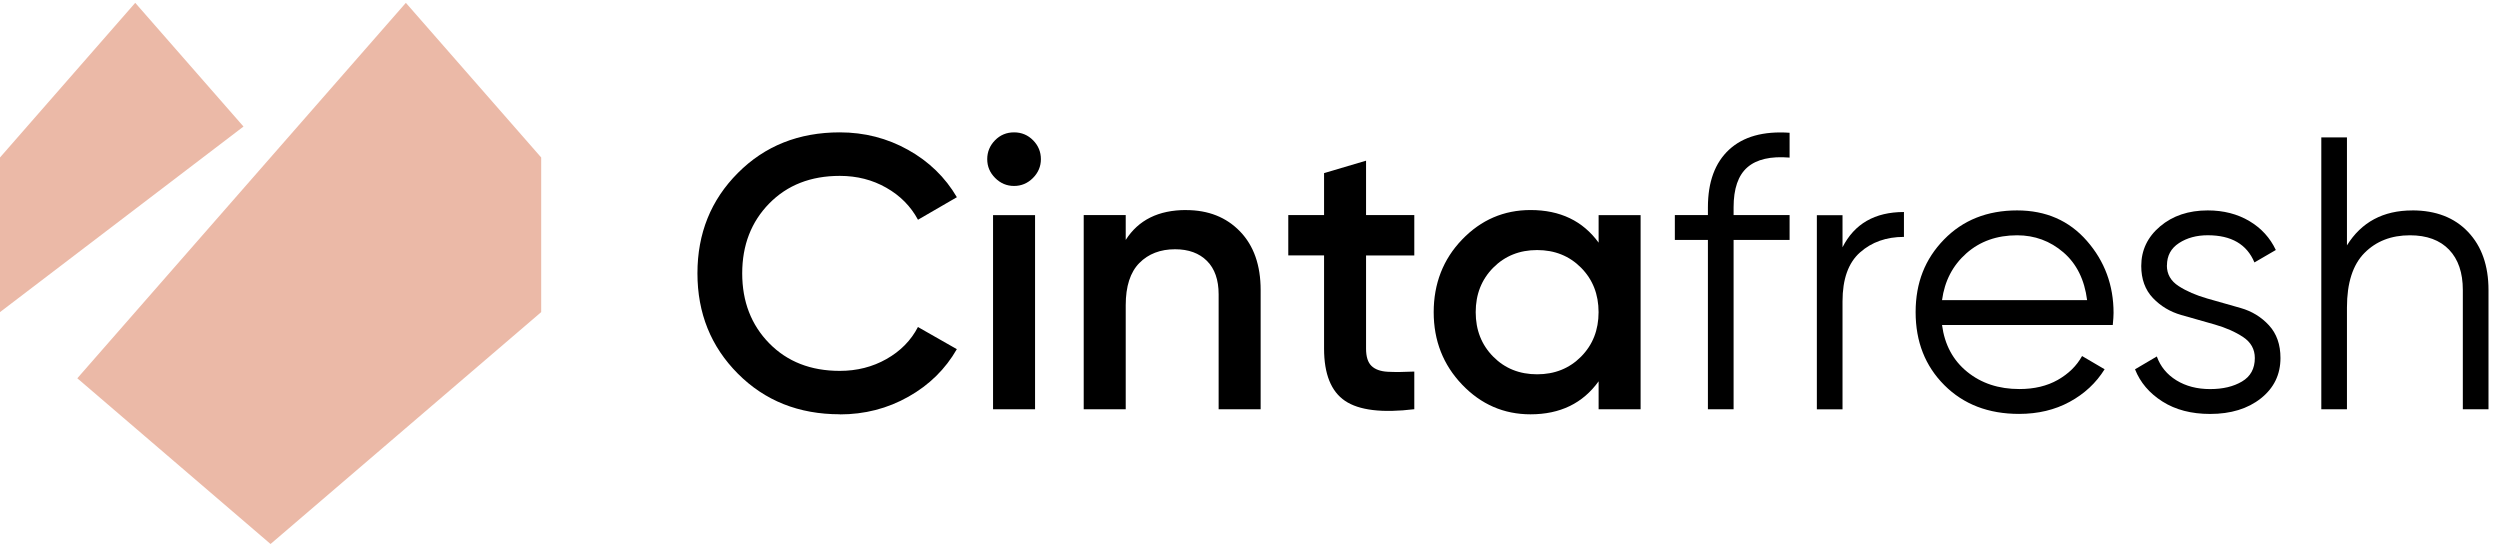
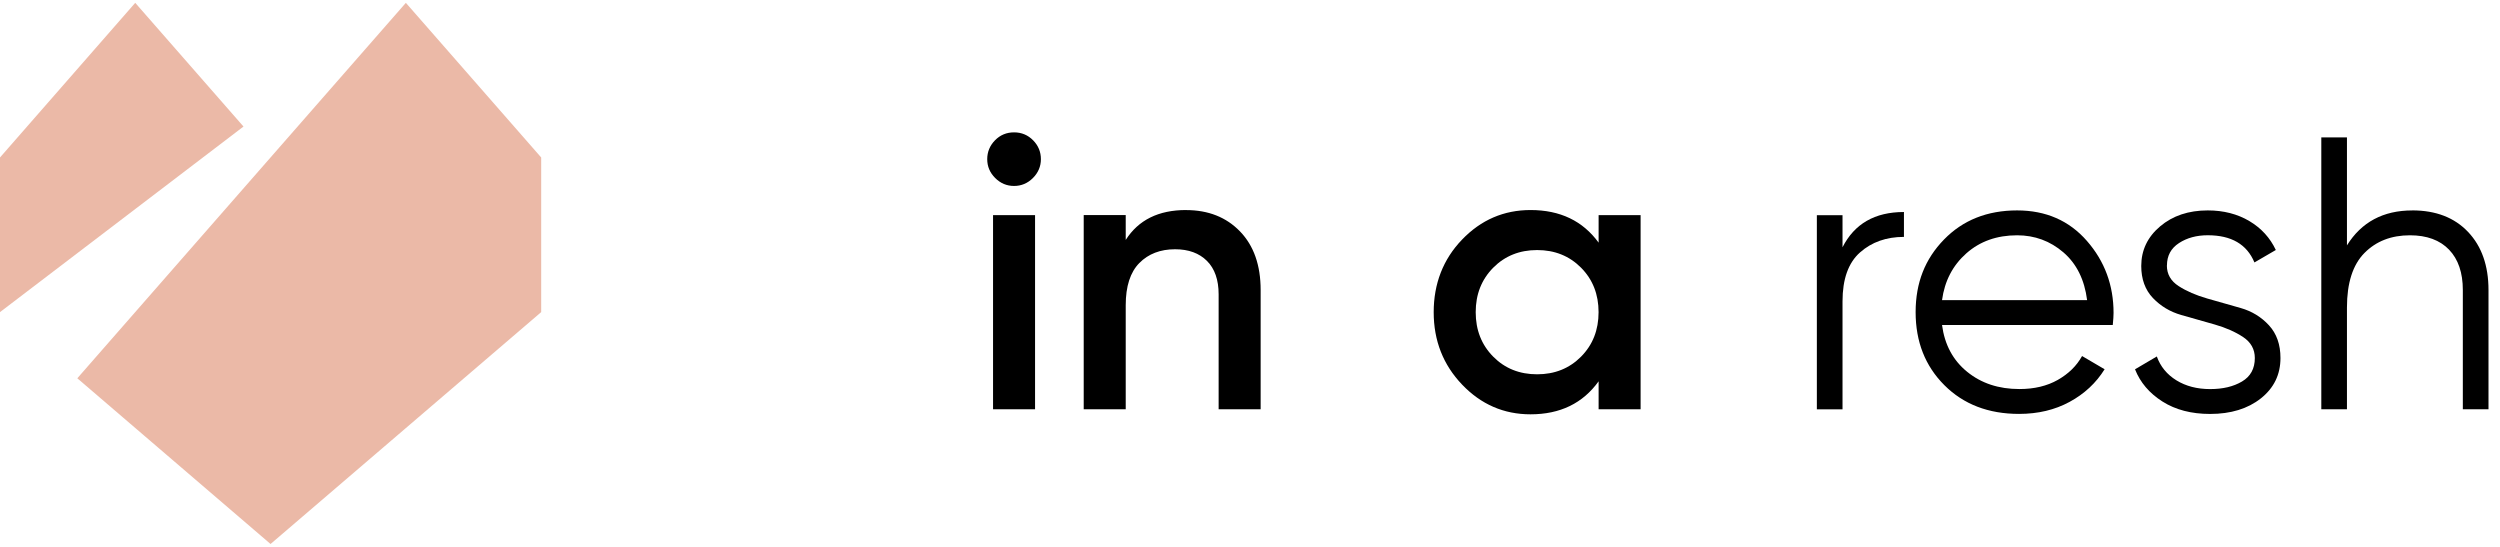
<svg xmlns="http://www.w3.org/2000/svg" width="128" height="28" viewBox="0 0 128 28" fill="none">
  <path d="M27.709 8.063V15.98L13.852 27.853L3.958 19.368L20.78 0.145L27.709 8.063Z" fill="#EBB9A7" />
  <path d="M12.467 6.479L0 15.98V8.063L6.924 0.145L12.467 6.479Z" fill="#EBB9A7" />
-   <path d="M42.998 21.211C40.9 21.211 39.161 20.518 37.781 19.134C36.399 17.748 35.709 16.036 35.709 13.993C35.709 11.95 36.399 10.238 37.781 8.854C39.161 7.468 40.9 6.777 42.998 6.777C44.259 6.777 45.423 7.075 46.493 7.672C47.562 8.268 48.395 9.078 48.992 10.097L47.001 11.251C46.63 10.562 46.089 10.015 45.379 9.612C44.669 9.207 43.876 9.005 42.998 9.005C41.511 9.005 40.307 9.477 39.385 10.417C38.463 11.358 38.001 12.553 38.001 13.997C38.001 15.441 38.463 16.636 39.385 17.577C40.307 18.517 41.511 18.989 42.998 18.989C43.874 18.989 44.671 18.788 45.387 18.383C46.103 17.978 46.642 17.432 46.999 16.743L48.99 17.877C48.405 18.898 47.58 19.71 46.511 20.312C45.441 20.917 44.271 21.217 42.996 21.217L42.998 21.211Z" fill="black" />
  <path d="M52.886 9.114C52.614 9.386 52.291 9.521 51.92 9.521C51.549 9.521 51.226 9.386 50.953 9.114C50.681 8.842 50.546 8.522 50.546 8.149C50.546 7.777 50.679 7.456 50.943 7.184C51.21 6.912 51.535 6.777 51.92 6.777C52.305 6.777 52.63 6.914 52.896 7.184C53.163 7.456 53.294 7.779 53.294 8.149C53.294 8.52 53.157 8.842 52.886 9.114ZM50.844 20.955V11.014H52.995V20.955H50.844Z" fill="black" />
  <path d="M60.722 10.756C61.864 10.756 62.786 11.12 63.49 11.85C64.194 12.579 64.545 13.58 64.545 14.851V20.955H62.394V15.069C62.394 14.328 62.194 13.755 61.797 13.359C61.4 12.962 60.855 12.762 60.165 12.762C59.408 12.762 58.797 12.998 58.333 13.467C57.869 13.939 57.637 14.658 57.637 15.625V20.953H55.486V11.012H57.637V12.285C58.287 11.264 59.316 10.754 60.724 10.754L60.722 10.756Z" fill="black" />
-   <path d="M72.412 13.079H69.942V17.852C69.942 18.262 70.035 18.557 70.221 18.736C70.407 18.915 70.683 19.014 71.048 19.034C71.413 19.054 71.867 19.05 72.412 19.024V20.952C70.766 21.151 69.583 21.008 68.867 20.525C68.151 20.041 67.792 19.149 67.792 17.85V13.077H65.96V11.011H67.792V8.863L69.942 8.227V11.011H72.412V13.077V13.079Z" fill="black" />
  <path d="M81.849 11.014H83.999V20.955H81.849V19.523C81.04 20.649 79.877 21.213 78.364 21.213C76.996 21.213 75.828 20.705 74.86 19.692C73.891 18.679 73.405 17.442 73.405 15.983C73.405 14.525 73.889 13.272 74.86 12.265C75.828 11.258 76.996 10.754 78.364 10.754C79.877 10.754 81.04 11.31 81.849 12.424V11.012V11.014ZM76.452 18.26C77.049 18.864 77.799 19.164 78.701 19.164C79.603 19.164 80.354 18.862 80.951 18.26C81.548 17.657 81.847 16.898 81.847 15.983C81.847 15.069 81.548 14.309 80.951 13.707C80.354 13.105 79.603 12.803 78.701 12.803C77.799 12.803 77.049 13.105 76.452 13.707C75.855 14.311 75.556 15.069 75.556 15.983C75.556 16.898 75.855 17.657 76.452 18.26Z" fill="black" />
-   <path d="M91.627 8.069C90.659 7.989 89.938 8.156 89.466 8.567C88.994 8.978 88.76 9.661 88.76 10.616V11.012H91.627V12.286H88.76V20.954H87.445V12.286H85.752V11.012H87.445V10.616C87.445 9.316 87.806 8.333 88.53 7.662C89.254 6.994 90.285 6.705 91.627 6.798V8.071V8.069Z" fill="black" />
  <path d="M94.335 12.664C94.946 11.458 95.993 10.855 97.482 10.855V12.129C96.578 12.129 95.83 12.395 95.233 12.924C94.635 13.454 94.337 14.29 94.337 15.43V20.958H93.023V11.017H94.337V12.666L94.335 12.664Z" fill="black" />
  <path d="M103.275 10.773C104.748 10.773 105.94 11.293 106.85 12.335C107.76 13.376 108.214 14.605 108.214 16.023C108.214 16.17 108.2 16.374 108.174 16.64H99.432C99.565 17.647 99.993 18.447 100.717 19.035C101.441 19.625 102.333 19.919 103.396 19.919C104.153 19.919 104.806 19.764 105.357 19.452C105.908 19.139 106.324 18.733 106.602 18.229L107.756 18.906C107.318 19.609 106.721 20.165 105.964 20.576C105.208 20.987 104.344 21.192 103.376 21.192C101.808 21.192 100.535 20.703 99.553 19.722C98.57 18.741 98.08 17.494 98.08 15.983C98.08 14.472 98.564 13.259 99.533 12.264C100.501 11.269 101.75 10.773 103.277 10.773H103.275ZM103.275 12.047C102.24 12.047 101.373 12.355 100.677 12.971C99.981 13.588 99.565 14.385 99.432 15.366H106.86C106.727 14.319 106.322 13.503 105.646 12.921C104.968 12.339 104.179 12.047 103.275 12.047Z" fill="black" />
  <path d="M110.944 13.594C110.944 14.037 111.145 14.389 111.549 14.649C111.952 14.909 112.441 15.121 113.012 15.284C113.583 15.447 114.153 15.61 114.724 15.771C115.295 15.934 115.778 16.229 116.171 16.656C116.564 17.083 116.76 17.641 116.76 18.33C116.76 19.178 116.425 19.867 115.755 20.398C115.086 20.928 114.218 21.194 113.157 21.194C112.201 21.194 111.387 20.983 110.718 20.558C110.048 20.133 109.58 19.583 109.313 18.908L110.429 18.251C110.615 18.769 110.95 19.176 111.434 19.474C111.918 19.772 112.493 19.921 113.157 19.921C113.821 19.921 114.351 19.792 114.789 19.534C115.227 19.276 115.447 18.875 115.447 18.332C115.447 17.88 115.247 17.524 114.85 17.258C114.45 16.994 113.966 16.779 113.395 16.615C112.824 16.452 112.253 16.289 111.682 16.128C111.111 15.965 110.627 15.675 110.229 15.258C109.832 14.841 109.632 14.293 109.632 13.618C109.632 12.81 109.955 12.133 110.599 11.589C111.242 11.045 112.055 10.773 113.038 10.773C113.847 10.773 114.557 10.957 115.168 11.319C115.78 11.684 116.229 12.178 116.522 12.8L115.427 13.437C115.041 12.508 114.244 12.045 113.038 12.045C112.467 12.045 111.975 12.178 111.565 12.445C111.153 12.713 110.948 13.094 110.948 13.59L110.944 13.594Z" fill="black" />
  <path d="M123.509 10.772C124.717 10.772 125.67 11.141 126.366 11.876C127.062 12.611 127.411 13.602 127.411 14.849V20.953H126.097V14.849C126.097 13.961 125.861 13.272 125.391 12.782C124.919 12.293 124.253 12.047 123.39 12.047C122.434 12.047 121.657 12.349 121.06 12.952C120.463 13.556 120.164 14.487 120.164 15.746V20.955H118.851V7.035H120.164V12.563C120.906 11.37 122.022 10.774 123.509 10.774V10.772Z" fill="black" />
</svg>